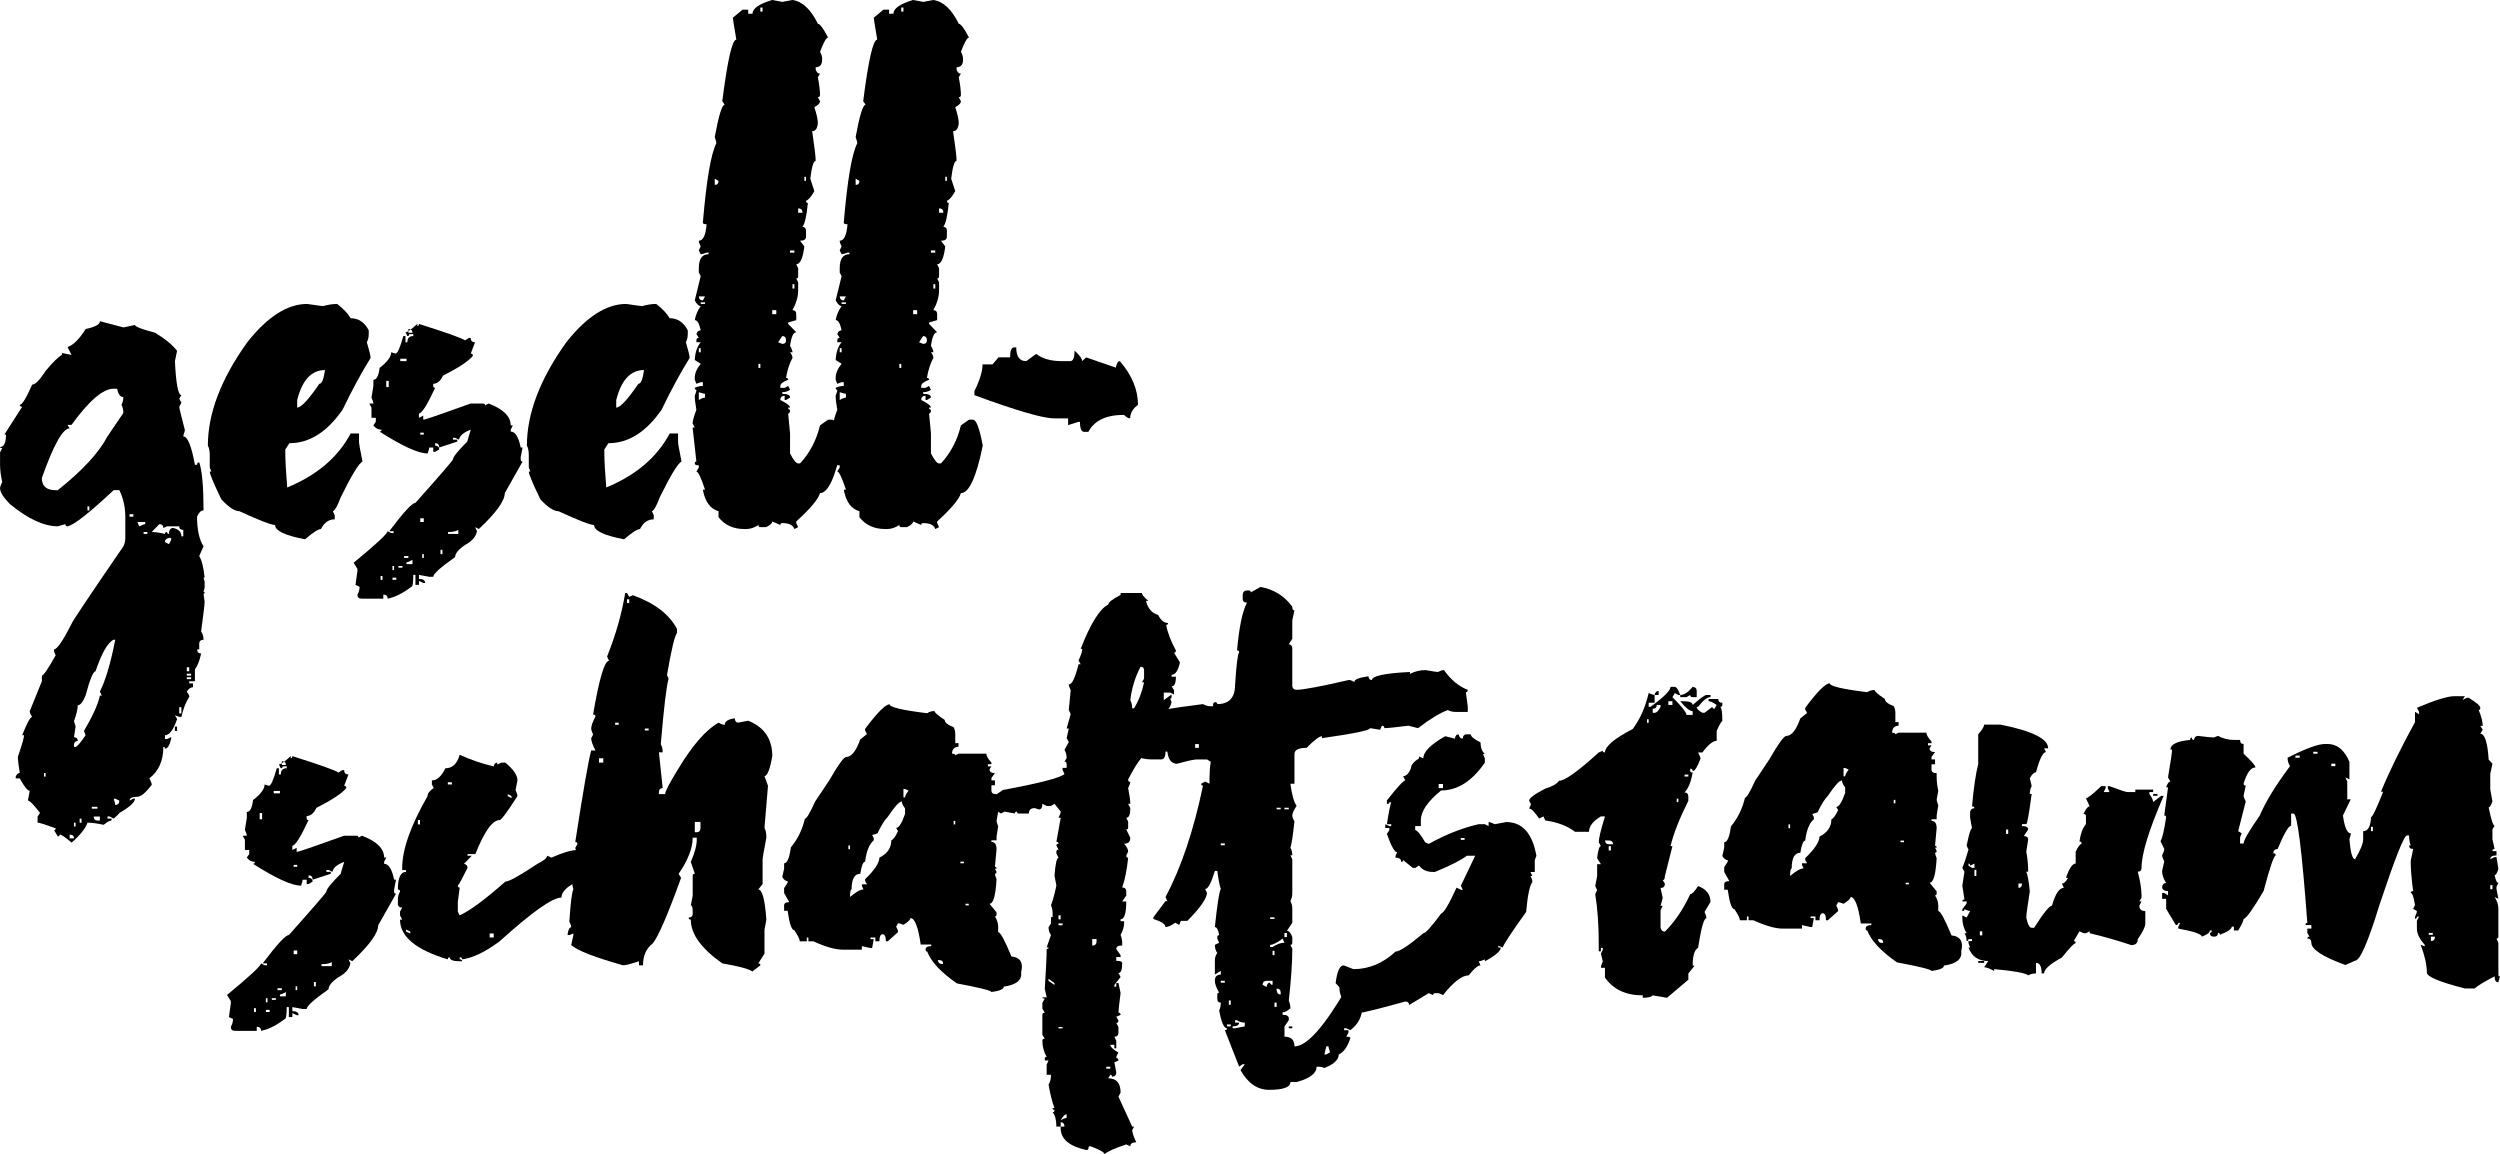
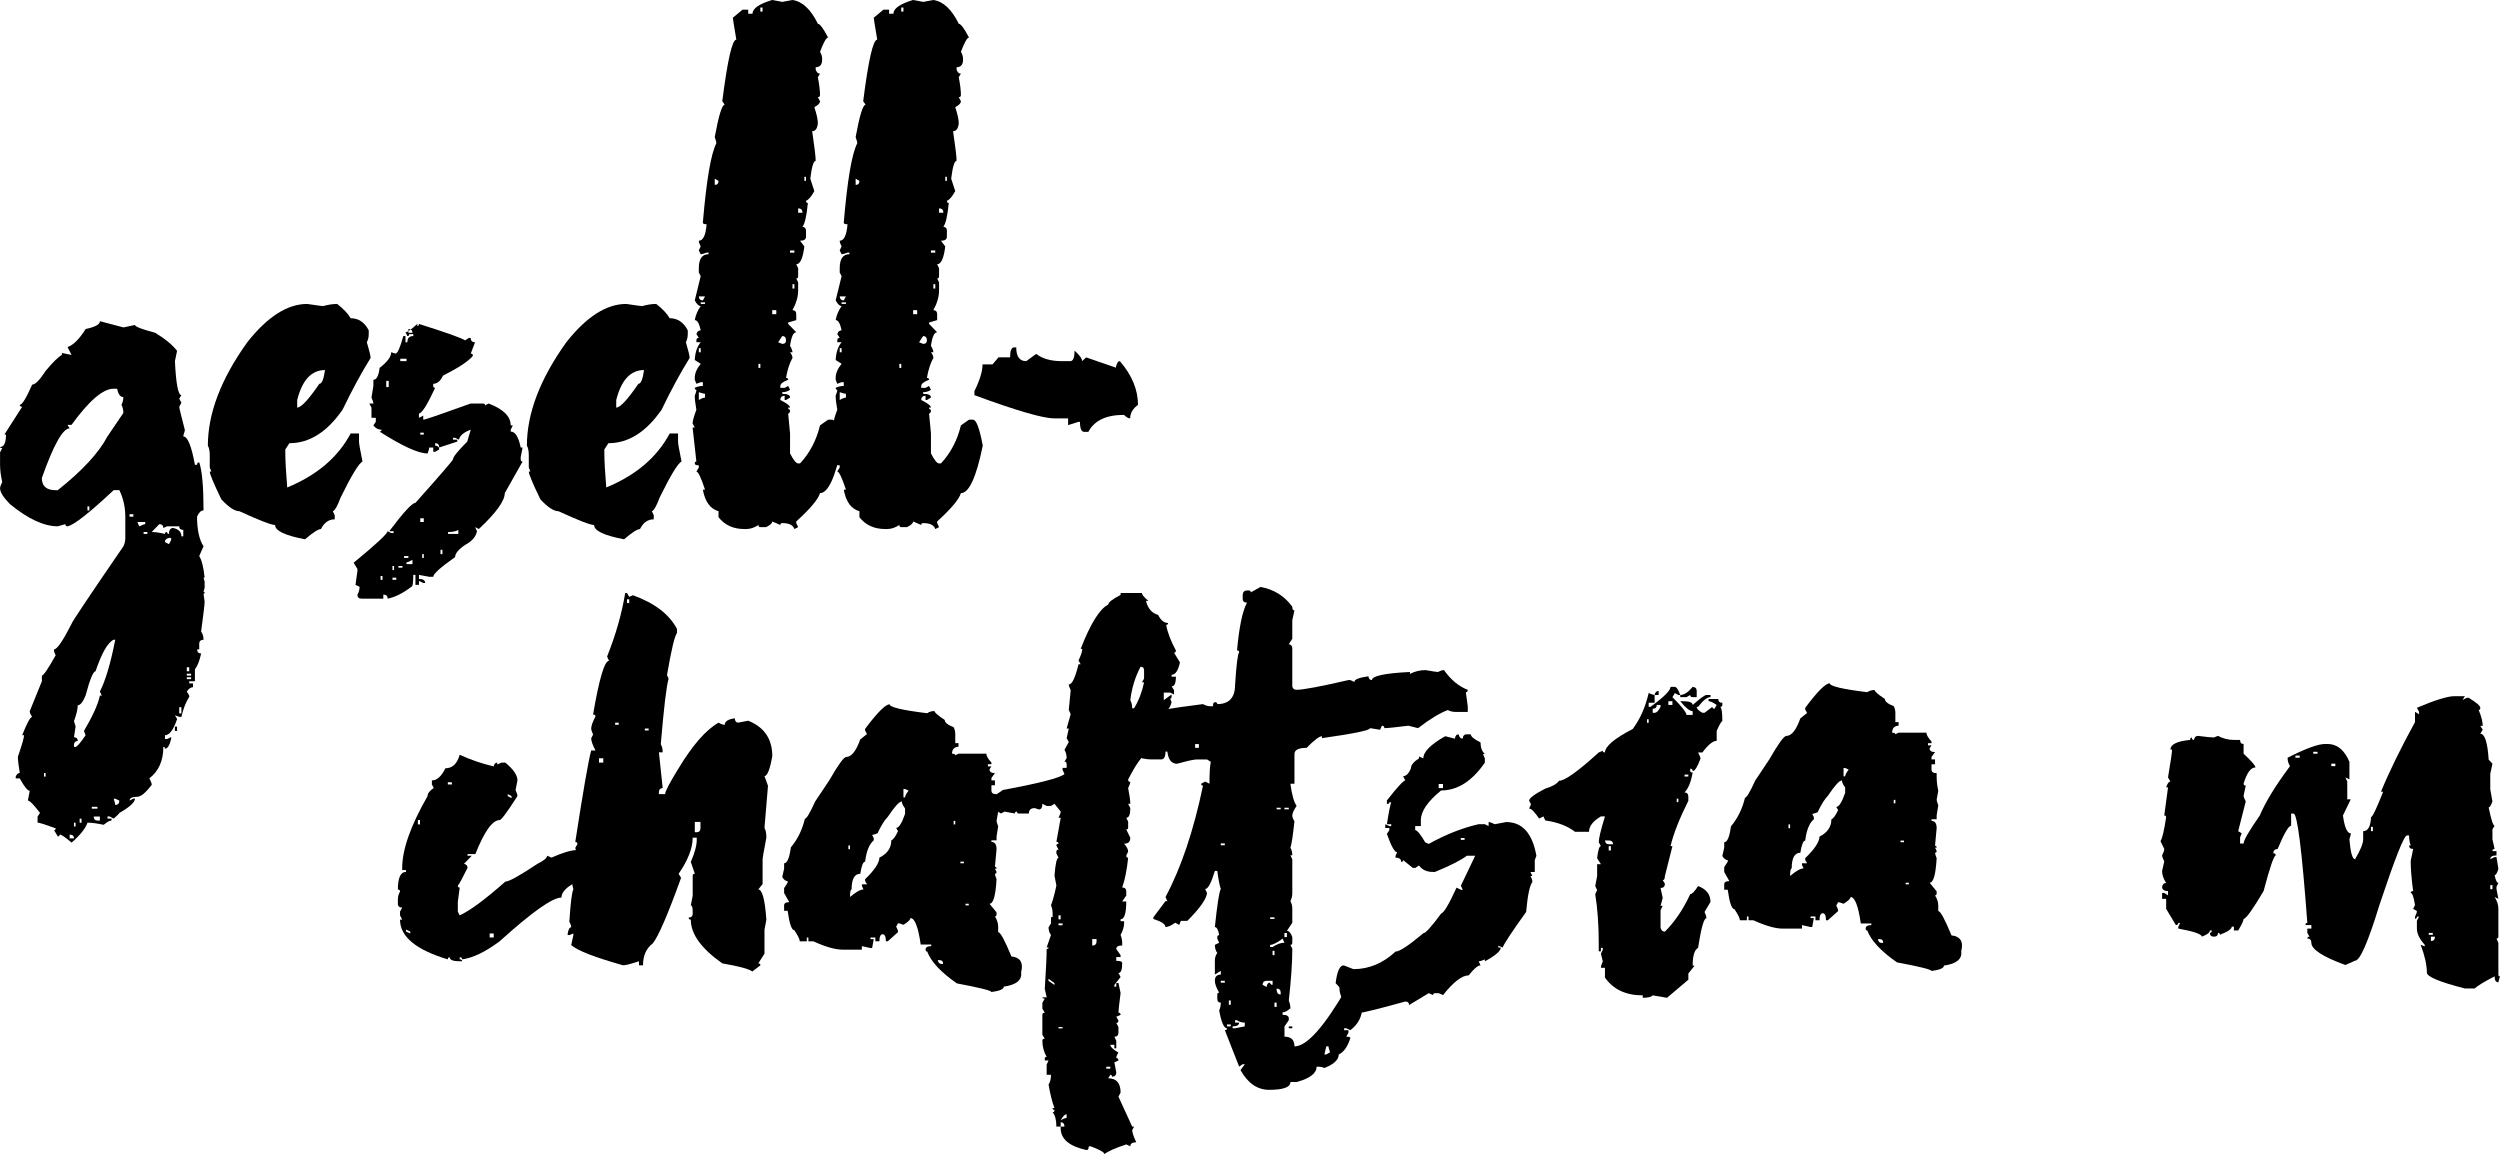
<svg xmlns="http://www.w3.org/2000/svg" id="Ebene_1" viewBox="0 0 1808.96 835.16">
  <defs>
    <style>.cls-1{fill:#000;stroke-width:0px;}</style>
  </defs>
  <path class="cls-1" d="M1211.89,497.02c1.17,0,2.47,1.95,3.91,5.86h-1.37l-2.54-1.37-1.76,2.93c6.77,6.77,10.16,11.07,10.16,12.89h4.49v-2.73c-2.08,0-5.08-2.41-8.98-7.23h1.76c4.82,0,7.23.91,7.23,2.73,5.47-4.82,8.79-7.23,9.96-7.23h2.93v1.56c-2.34,0-5.34,2.34-8.98,7.03h-.98c0,1.43,1.37,2.87,4.1,4.3h1.56l5.66-4.3c0,.91.52,1.37,1.56,1.37l1.56-2.73c-2.61-1.82-4.56-2.73-5.86-2.73v-1.56h7.03c0,1.82.98,2.73,2.93,2.73v1.56c0,.91-.52,1.37-1.56,1.37,1.04.65,1.56,4.1,1.56,10.35-.65,0-2.02,2.34-4.1,7.03v7.23c-2.73,0-6.19,2.8-10.35,8.4h-3.12c1.17,2.08,1.76,3.58,1.76,4.49-2.22,5.99-4.1,8.98-5.66,8.98,0-1.17-.59-1.76-1.76-1.76v1.76c0,.65.59.98,1.76.98-1.17,6.77-3.12,11.59-5.86,14.45,1.82.13,2.73,1.17,2.73,3.12v2.93c-6.51,13.02-10.81,23.96-12.89,32.81h1.37l-5.47,21.68c0,1.95-.52,2.93-1.56,2.93l1.56,2.54c0,2.08-1.04,3.12-3.12,3.12l1.56,7.23-1.56,5.66h1.56l-1.56,3.12v12.89c.52,1.82,1.56,2.73,3.12,2.73,7.16-7.16,13.28-16.21,18.36-27.15,1.3,0,3.19-1.95,5.66-5.86,5.99,2.21,8.98,6.05,8.98,11.52l-4.3,7.23c.91,1.95,1.37,3.45,1.37,4.49-1.83,0-3.84,7.16-6.05,21.48-2.61,1.43-3.91,5.73-3.91,12.89h1.37l-4.49,5.66v4.49l-15.43,13.09-10.35-1.76c-1.04,1.17-3.45,1.76-7.23,1.76v-1.76c-12.24,0-21.36-4.3-27.34-12.89v-7.03h-2.93c0-1.04.45-2.61,1.37-4.69l-1.37-5.47,1.37-2.93v-1.37h-1.37v2.54h-1.56v-5.66c0-13.28-.85-25.2-2.54-35.74l1.37-2.93-1.37-2.93,1.37-7.23v-8.59h2.73l-2.73-4.3c.65-5.86,1.56-8.79,2.73-8.79l-1.56-2.73c0-2.73,1.5-8.98,4.49-18.75h-2.93c-5.73,3.39-8.59,7.1-8.59,11.13h-10.16c-5.34-4.17-12.5-6.9-21.48-8.2l-1.37-2.93-3.12,1.56c-3.26-4.82-5.66-7.23-7.23-7.23l1.37-3.12-1.37-2.54c0-1.82,3.91-4.75,11.72-8.79,4.95-1.43,8.27-3.32,9.96-5.66,4.17,0,13.74-6.84,28.71-20.51l2.93-1.17c0,.78.52,1.17,1.56,1.17.13-4.43,6.84-10.09,20.12-16.99,5.34-7.16,9.18-15.82,11.52-25.98,2.08.91,3.52,1.37,4.3,1.37v5.66h-4.3v2.93h1.37c9.63-7.03,14.45-11.85,14.45-14.45h3.12ZM1161.3,608.15c.26,1.82,1.17,2.73,2.73,2.73h3.12c0-1.82-1.04-2.73-3.12-2.73h-2.73ZM1164.04,612.26v3.12h1.56v-3.12h-1.56ZM1191.77,520.46v2.54h1.17v-2.54h-1.17ZM1198.8,510.11c0,1.82-.98,2.73-2.93,2.73v2.93h1.37c1.43,0,2.86-1.43,4.3-4.3v-1.37h-2.73ZM1200.17,502.88h-2.93c.39-1.95,1.37-2.93,2.93-2.93v2.93ZM1207.2,507.37v2.73h2.93v-2.73h-2.93ZM1213.25,577.88v2.54h1.17v-2.54h-1.17ZM1227.71,499.95v4.49h-2.93c-1.17,0-1.76-.52-1.76-1.56l-2.73,1.56h-4.49v-1.56c2.73,0,5.73-1.95,8.98-5.86,1.95.13,2.93,1.11,2.93,2.93ZM1218.92,560.5v1.37h2.73v-1.37h-2.73Z" />
  <path class="cls-1" d="M1058.39,534.47c.13-2.08,1.1-3.12,2.93-3.12h2.93c0,1.56,2.34,3.52,7.03,5.86,0,3.65,1.04,6.45,3.12,8.4h-1.37l1.37,3.12v3.12c-9.25,13.41-19.79,20.12-31.64,20.12-9.77,7.94-14.65,15.11-14.65,21.48v4.3h-4.1v2.93c1.43,0,3.84,2.93,7.23,8.79l2.54,1.17c12.5-6.9,24.54-11.65,36.13-14.26h4.49l2.73,1.37v-2.93c.91,0,2.41.52,4.49,1.56l8.2-1.56c11.72,0,19.01,8.14,21.88,24.41l-1.17,3.12v8.59h-3.12l1.37,2.93h-1.37c.91,1.56,1.37,3,1.37,4.3-1.95,2.61-3.45,9.83-4.49,21.68-10.55,14.72-16.21,23.31-16.99,25.78l-3.12-1.37v1.37h1.76c0,2.47-3.84,5.79-11.52,9.96v-1.37c-2.08.91-3.58,1.37-4.49,1.37l1.37,2.93c-1.95,0-4.82,2.41-8.59,7.23-4.82,0-11,4.75-18.55,14.26l-3.12-1.37h-2.73c-.91,0-1.37.46-1.37,1.37l-3.12-1.37-14.26,8.59c0-1.69-.91-2.54-2.73-2.54-19.79,5.47-30.92,8.2-33.4,8.2-9.5-4.3-14.26-10.48-14.26-18.55l-2.73-2.93c1.04-8.59,3-12.89,5.86-12.89l7.03,2.73c11.2,0,21.36-4.23,30.47-12.7,2.86,0,9.57-4.42,20.12-13.28,1.56,0,5.86-4.75,12.89-14.26,1.95-.52,5.66-6.77,11.13-18.75l3.12,1.56h1.37l-1.37-2.93,10.35-21.68h-6.05c-4.3,3.26-11.98,7.16-23.05,11.72h-1.37c-4.56,0-7.94-1.56-10.16-4.69l-2.73,1.76h-1.76l-7.03-5.66c0,.91-.46,1.37-1.37,1.37,0-2.08-1.37-3.12-4.1-3.12v-1.37l1.17-2.54c-1.83,0-4.3-4.42-7.42-13.28l1.76-2.73v-1.56h-2.93v-2.73l2.93,1.37h1.37v-1.37h-3.12c1.3-8.59,2.34-13.87,3.12-15.82h-1.37c0,.78-.59,1.17-1.76,1.17v-2.54c7.55-9.63,11.98-14.45,13.28-14.45l-1.56-3.12c2.21,0,4.1-1.88,5.66-5.66,0-2.34,1.95-4.75,5.86-7.23v-1.37l3.12,1.37c0-4.69,5.27-10.03,15.82-16.02l7.03,1.76c.26-2.08,1.17-3.12,2.73-3.12.39,2.08,1.37,3.12,2.93,3.12ZM1041,567.29v2.93h3.12v-2.93h-3.12ZM1057.02,606.35v1.37h2.73v-1.37h-2.73Z" />
  <path class="cls-1" d="M89.26,236.91l8.4-1.76c0,1.17,4.88,3.06,14.65,5.66,7.29,4.43,12.56,8.79,15.82,13.09l-1.56,7.42c.78,16.41,2.34,24.61,4.69,24.61l-1.56,2.54,1.56,2.93-1.56,2.93c0,.78,1.37,6.45,4.1,16.99-.78,2.34-1.17,3.84-1.17,4.49,3.12,0,5.92,6.84,8.4,20.51h1.56c0-1.17.52-1.76,1.56-1.76,2.08,5.99,3.12,17.58,3.12,34.77-1.83,0-3.39,1.5-4.69,4.49,0,9.5,1.56,16.67,4.69,21.48l-3.12,7.03c1.82,2.86,3.12,8.07,3.91,15.62h-.78l.78,2.93v4.49l-.78,2.93h.78c0,.91-.26,1.37-.78,1.37l.78,5.66c0,1.95-.85,9.18-2.54,21.68,1.17,1.56,1.76,3.52,1.76,5.86-2.08.13-3.12,1.1-3.12,2.93v4.1h-1.56c.13,1.95,1.1,2.93,2.93,2.93-1.04,5.08-2.54,8.92-4.49,11.52v8.59h-4.1v1.56h2.73v2.73c-1.56,0-3.06,1.04-4.49,3.12l1.76,2.93v.98c-2.47,3.78-4.36,8.59-5.66,14.45h-1.56l-3.12-1.17,1.56,2.73c-2.61,7.81-5.54,11.72-8.79,11.72v2.73h1.56l2.93-1.37v1.37c-1.17,4.69-2.67,7.03-4.49,7.03,0-.91-.39-1.37-1.17-1.37,0,10.03-3.39,17.64-10.16,22.85,1.17,2.08,1.76,3.64,1.76,4.69-4.43,5.73-7.88,8.59-10.35,8.59-3.78,0-5.66.91-5.66,2.73l2.73-1.37h1.17c-.13,2.73-3.91,6.18-11.33,10.35,0,.39-1.37,1.76-4.1,4.1l-2.93-1.56h-1.56v1.56h2.93v1.37c-1.3,0-3.19,1.04-5.66,3.12-4.95-1.04-8.86-1.56-11.72-1.56-1.43,4.17-5.27,8.98-11.52,14.45-4.56-3.91-7.42-5.86-8.59-5.86,0,.91-.46,1.37-1.37,1.37l-2.73-4.49c.78,0,1.17-.46,1.17-1.37-7.42-2.73-11.79-4.1-13.09-4.1v-4.49l1.76-2.54c-4.56-5.99-7.49-8.98-8.79-8.98l1.37-7.03c-1.56,0-3.97-3-7.23-8.98h-2.93v-1.37c.78-1.69,1.76-2.54,2.93-2.54-.91-5.47-1.37-9.38-1.37-11.72,2.99-8.72,4.49-13.93,4.49-15.62h-1.37c3.52-8.86,5.92-13.28,7.23-13.28-1.17-1.56-1.76-2.93-1.76-4.1l8.79-21.68v-4.1c1.17,0,4.49-4.88,9.96-14.65l-1.17-2.73v-1.56c2.21,0,6.45-6.19,12.7-18.55,0-.91,12.5-19.6,37.5-56.05.91-1.83,1.37-3.84,1.37-6.05v-15.43c0-6.77-1.43-13.15-4.3-19.14h-4.1c-17.84,16.67-28.97,25.39-33.4,26.17-1.04,0-1.56-.52-1.56-1.56l-5.47,1.56c-10.03,0-21.55-5.34-34.57-16.02-4.82-4.82-7.23-8.66-7.23-11.52,0-.91.52-2.41,1.56-4.49-1.04-4.82-1.56-8.98-1.56-12.5v-8.98l1.56-3.12c-1.04,0-1.56-.26-1.56-.78,2.86,0,4.3-2.99,4.3-8.98h-1.17l12.89-20.12c-1.17,0-1.76-.46-1.76-1.37,1.69,0,4.69-4.88,8.98-14.65,2.21,0,5.47-3.32,9.77-9.96,5.08-6.12,8.98-9.96,11.72-11.52v-1.37l7.03,1.37-2.93-5.66c4.3-1.56,8.66-5.92,13.09-13.09,6.9-1.43,10.35-3.32,10.35-5.66l16.99,4.49ZM48.83,307.42l1.56,2.54c-4.95,0-11.65,11.98-20.12,35.94,0,5.86,3.32,8.79,9.96,8.79h1.56c17.71-14.06,29.69-27.02,35.94-38.87l11.52-16.99c0-2.34-.46-4.3-1.37-5.86.91-1.82,1.37-3.71,1.37-5.66-2.22,0-3.71-2.02-4.49-6.05h-2.54c-7.68,0-17.84,8.72-30.47,26.17h-2.93ZM31.84,559.38v2.54h1.17v-2.54h-1.17ZM50.39,606.64h3.12c0-1.83-1.04-2.73-3.12-2.73v2.73ZM54.69,525.78l-1.17,7.62c1.82.13,2.73,1.04,2.73,2.73-1.83.13-2.73,1.17-2.73,3.12v1.17h1.17c1.04,0,3.45-2.8,7.23-8.4l-1.17-3.12c6.38-10.81,10.22-19.34,11.52-25.59h1.37l-1.37-2.93c4.03-7.81,7.75-20.31,11.13-37.5h-1.17c-4.3,2.08-8.66,9.7-13.09,22.85-1.69,0-4.1,5.86-7.23,17.58-1.95,4.69-3.84,7.03-5.66,7.03,0,2.73-.91,6.57-2.73,11.52.78,2.34,1.17,3.64,1.17,3.91ZM53.52,595.31v2.73h1.17v-2.73h-1.17ZM57.62,592.38v2.93h1.37v-2.93h-1.37ZM63.28,366.41v2.93h1.37v-2.93h-1.37ZM66.41,583.79v1.37h4.1v-1.37h-4.1ZM67.77,590.82c.13,1.95,1.04,2.93,2.73,2.93h1.76v-2.93h-4.49ZM82.23,577.93c.78,2.34,1.17,3.84,1.17,4.49,1.95,0,2.93-1.04,2.93-3.12l-2.93-1.37h-1.17ZM93.75,372.07v1.76h2.73v-1.76h-2.73ZM99.41,377.73l1.37,3.12c2.21-1.04,3.64-1.56,4.3-1.56v-1.56h-5.66ZM103.91,384.96v1.37h2.73v-1.37h-2.73ZM109.77,384.96c2.6,0,5.79.46,9.57,1.37,0-.91.52-1.37,1.56-1.37,0,.91.46,1.37,1.37,1.37,0-2.87,1.04-4.3,3.12-4.3,3.91.91,5.86,2.93,5.86,6.05h1.37v-4.69c-1.95,0-2.93-.85-2.93-2.54h-8.79l-2.73,1.17c0-1.83-.98-2.73-2.93-2.73l-5.47,5.66ZM122.27,393.75l1.56-2.93v-1.56h-1.56c-1.95.39-2.93,1.37-2.93,2.93l2.93,1.56ZM126.56,525.78h1.56v3.12h-1.56v-3.12ZM129.69,511.72v4.49h1.56v-4.49h-1.56ZM135.16,482.81v2.93h1.76v-2.93h-1.76ZM135.16,487.5v1.37h3.12v-1.37h-3.12ZM135.16,490.04v1.37h3.12v-1.37h-3.12Z" />
  <path class="cls-1" d="M233.79,221.48c3.78-1.04,7.16-1.56,10.16-1.56,4.69,3.65,7.94,7.1,9.77,10.35,5.73,0,10.09,2.93,13.09,8.79v2.73c0,2.08-.46,4.04-1.37,5.86,1.82,6.12,2.73,9.9,2.73,11.33-6.64,10.68-13.41,23.18-20.31,37.5-11.2,16.15-24.02,24.22-38.48,24.22l-2.93,4.49v2.93c0,5.08.46,13.28,1.37,24.61,21.48-8.85,36.78-21.88,45.9-39.06h6.05v5.86c0,1.43.85,6.25,2.54,14.45-2.61,1.17-7.88,9.83-15.82,25.98-2.34,6.25-4.23,9.57-5.66,9.96l1.37,2.93v2.93c-4.3,0-7.62,2.34-9.96,7.03-1.95,0-5.79,2.47-11.52,7.42-14.45-2.73-21.68-6.19-21.68-10.35-2.73,0-11.33-3.32-25.78-9.96-3.39,0-7.75-2.87-13.09-8.59-5.6-11.59-8.4-18.29-8.4-20.12h1.17l-1.17-2.93v-8.79c0-3.12-.45-5.47-1.37-7.03,0-23.31,9.5-48.24,28.52-74.8,14.58-18.49,29.03-27.73,43.36-27.73,7.03,1.04,10.87,1.56,11.52,1.56ZM215.04,294.92c2.86,0,8.2-5.73,16.02-17.19,1.82,0,3.19-3.32,4.1-9.96-9.77,0-16.47,7.23-20.12,21.68v5.47Z" />
  <path class="cls-1" d="M301.95,235.94c.78,0,1.17-.52,1.17-1.56,20.18,6.38,31.31,10.35,33.4,11.91l2.73-1.76h1.37c0,2.08,1.04,3.12,3.12,3.12l-3.12,8.2c1.04,0,1.56.52,1.56,1.56-2.73,3.65-9.96,8.47-21.68,14.45-1.83,3.91-4.17,5.86-7.03,5.86v1.56c0,.91.46,1.37,1.37,1.37-5.73,12.37-9.64,18.55-11.72,18.55v3.12l3.12-1.56v2.93c1.3,0,12.76-3.91,34.38-11.72h8.98c.91,0,1.37.46,1.37,1.37l2.54-1.37c10.67,4.04,16.02,9.31,16.02,15.82h1.56l-1.56,3.12v1.37c3.25,0,5.66,3.84,7.23,11.52h1.37l-1.37,7.03v1.56c0,1.04.46,1.56,1.37,1.56l-12.89,22.85c0,5.6-6.25,14.26-18.75,25.98l-2.73-1.37,1.37,2.93c-.78,4.03-3.65,7.35-8.59,9.96-4.82,3.25-7.23,6.18-7.23,8.79-10.55,7.42-15.82,12.17-15.82,14.26h-2.93l-7.42-1.37v2.93c2.99,0,4.49.98,4.49,2.93h-1.37l-3.12-1.56v2.93h-2.54v-7.23h-1.56c0,5.73-.46,8.59-1.37,8.59-6.12,4.69-11.85,7.55-17.19,8.59,0-1.95-1.04-2.93-3.12-2.93v2.93h-15.82c-1.95,0-2.93-.98-2.93-2.93,1.04-1.69,1.56-3.58,1.56-5.66l-2.93-1.37,1.37-9.96v-1.56l-2.73-4.49c16.14-13.28,24.35-20.9,24.61-22.85l2.54,1.37h1.76v-1.37h-3.12c10.28-13.67,16.6-20.51,18.95-20.51,18.1-20.31,27.15-30.79,27.15-31.45,0-1.69,3.45-5.99,10.35-12.89,0-.26.85-3.12,2.54-8.59-5.08,1.83-7.94,4.23-8.59,7.23l-2.73-1.37h-1.56v1.37h3.12v1.37l-13.09,4.3c0-2.08-.98-3.12-2.93-3.12v1.76c1.95.13,2.93,1.04,2.93,2.73l-2.93,1.76h-1.37v-3.12h-2.93c0,.78-.39,2.22-1.17,4.3-6.64,0-18.23-5.27-34.77-15.82.91,0,1.37-.46,1.37-1.37-2.34,0-4.3-1.04-5.86-3.12l1.76-2.54v-2.93h-3.12v-7.42l-1.56-2.93h2.93c0-.91-.45-2.34-1.37-4.3l1.37-8.4v-4.49c2.34,0,3.84-2.86,4.49-8.59,5.6-4.3,8.4-8.07,8.4-11.33l3.12.98c1.43,0,3.32-4.23,5.66-12.7h1.56v4.49h1.37c0-2.99,1.43-4.49,4.3-4.49v-1.37h-2.93c0,.91-.46,1.37-1.37,1.37l-1.37-2.73c1.3,0,4.17-2.02,8.59-6.05v1.56ZM275.39,416.8v2.73h1.37v-2.73h-1.37ZM279.49,275.59v4.49h1.76v-4.49h-1.76ZM283.98,409.57v2.93h1.17v-2.93h-1.17ZM283.98,417.97v1.56h2.73v-1.56h-2.73ZM288.28,409.57v1.17h2.93v-1.17h-2.93ZM289.65,259.57v1.76h4.49v-1.76h-4.49ZM292.38,402.34v1.37h3.12v-1.37h-3.12ZM294.14,408.2h4.3v-3.12c-1.95,1.17-3.39,1.76-4.3,1.76v1.37ZM295.51,240.82h2.93c0-1.82-.98-2.73-2.93-2.73v2.73ZM304.1,313.09v1.37h2.54v-1.37h-2.54ZM304.1,375v2.73h2.54v-2.73h-2.54ZM305.47,400.98v2.73h1.17v-2.73h-1.17ZM318.75,397.85v3.12h1.37v-3.12h-1.37ZM324.22,386.33h7.42v-2.93c-1.56,1.04-4.04,1.56-7.42,1.56v1.37Z" />
  <path class="cls-1" d="M464.64,221.48c3.78-1.04,7.16-1.56,10.16-1.56,4.69,3.65,7.94,7.1,9.77,10.35,5.73,0,10.09,2.93,13.09,8.79v2.73c0,2.08-.46,4.04-1.37,5.86,1.82,6.12,2.73,9.9,2.73,11.33-6.64,10.68-13.41,23.18-20.31,37.5-11.2,16.15-24.02,24.22-38.48,24.22l-2.93,4.49v2.93c0,5.08.46,13.28,1.37,24.61,21.48-8.85,36.78-21.88,45.9-39.06h6.05v5.86c0,1.43.85,6.25,2.54,14.45-2.61,1.17-7.88,9.83-15.82,25.98-2.34,6.25-4.23,9.57-5.66,9.96l1.37,2.93v2.93c-4.3,0-7.62,2.34-9.96,7.03-1.95,0-5.79,2.47-11.52,7.42-14.45-2.73-21.68-6.19-21.68-10.35-2.73,0-11.33-3.32-25.78-9.96-3.39,0-7.75-2.87-13.09-8.59-5.6-11.59-8.4-18.29-8.4-20.12h1.17l-1.17-2.93v-8.79c0-3.12-.45-5.47-1.37-7.03,0-23.31,9.5-48.24,28.52-74.8,14.58-18.49,29.03-27.73,43.36-27.73,7.03,1.04,10.87,1.56,11.52,1.56ZM445.89,294.92c2.86,0,8.2-5.73,16.02-17.19,1.82,0,3.19-3.32,4.1-9.96-9.77,0-16.47,7.23-20.12,21.68v5.47Z" />
  <path class="cls-1" d="M566.01,1.37l7.42-1.37c7.16,1.04,13.28,6.77,18.36,17.19,1.43,0,3.91,3.32,7.42,9.96-1.3,0-3.26,3.45-5.86,10.35,1.04,1.56,1.56,3.39,1.56,5.47,0,3.78-1.56,5.66-4.69,5.66v1.76c.65,1.95,1.69,2.93,3.12,2.93l-1.56,2.54c1.04,5.34,1.56,9.64,1.56,12.89,0,1.04-.52,1.56-1.56,1.56l1.56,2.93c0,1.43-1.37,2.87-4.1,4.3,1.69,5.08,2.54,8.98,2.54,11.72-.39,3.78-1.76,5.66-4.1,5.66,1.69,11.46,2.54,18.62,2.54,21.48-1.56,0-2.87,4.3-3.91,12.89l2.93,8.98c-2.22,4.04-4.23,6.38-6.05,7.03,0,1.04.46,1.56,1.37,1.56-.91,9.38-2.22,15.11-3.91,17.19,1.69.26,2.54,1.17,2.54,2.73v4.49c0,1.95-1.43,2.93-4.3,2.93l3.12,4.1c-1.04,8.59-3,12.89-5.86,12.89l1.37,2.93v5.66c0,1.17-.46,1.76-1.37,1.76l1.37,2.73v5.86c0,4.56-1.37,9.31-4.1,14.26,1.82.13,2.73,1.11,2.73,2.93v4.3l-5.86,1.76v.98l5.86,6.05c-2.08,0-3.58,3.26-4.49,9.77,1.17,2.08,1.76,3.65,1.76,4.69h-1.76c1.17,1.56,1.76,2.93,1.76,4.1-2.08,3.65-3.65,8.47-4.69,14.45,1.04,0,1.56.46,1.56,1.37-3.78,1.43-5.66,2.93-5.66,4.49v1.37h3.12l2.54-1.37,1.37,2.73c-1.56,1.17-3.45,1.76-5.66,1.76v1.17c3.78,0,5.66.91,5.66,2.73l-2.93,1.76h-.98v-3.12c-2.08.13-3.12,1.17-3.12,3.12,4.69,2.34,7.03,4.17,7.03,5.47h-1.37c0,1.04.46,1.56,1.37,1.56,0,1.83-.46,2.73-1.37,2.73l1.37,14.45v14.45c2.47,4.82,4.42,7.23,5.86,7.23h1.37c7.03-7.55,11.85-16.73,14.45-27.54l5.86-4.1h2.93c2.34,0,4.69,6.25,7.03,18.75-4.69,22.92-9.96,34.38-15.82,34.38-1.3,4.42-7.03,11.26-17.19,20.51v1.17l1.37,2.93-2.73,1.37c-.91-2.87-3.84-4.3-8.79-4.3-.91,0-1.37.46-1.37,1.37l-5.86-2.54c0,1.3-1.5,2.67-4.49,4.1h-4.1c-.91,0-1.37-.52-1.37-1.56-3,1.95-5.93,2.93-8.79,2.93h-1.37c-8.08,0-14.33-2.87-18.75-8.59v-4.3c-5.99-1.69-9.77-6.9-11.33-15.62h1.56c-2.87-8.72-4.95-13.09-6.25-13.09l1.76-2.93v-1.56c-1.95,0-2.93-.46-2.93-1.37s.39-1.37,1.17-1.37l-2.73-24.61h1.56l-1.56-2.93c0-1.82.91-5.14,2.73-9.96-.78-4.3-1.17-7.68-1.17-10.16.78-1.82,1.17-3.25,1.17-4.3-.78,0-1.17-.46-1.17-1.37,1.82-.91,3.78-1.37,5.86-1.37v-2.73h-1.56l-3.12,1.17-1.17-2.93v-1.37c0-3.25,1.43-6.64,4.3-10.16l-4.3-2.73c.26-5.47,1.69-9.77,4.3-12.89h-3.12v-1.37c0-1.17.59-1.76,1.76-1.76l-1.76-2.73c.52-1.82,1.56-2.73,3.12-2.73-1.04-4.95-2.47-7.42-4.3-7.42.65-3.64,2.08-7.03,4.3-10.16-1.43,0-2.87-1.37-4.3-4.1l4.3-17.58-1.37-2.54v-3.12c0-6.77,2.34-10.16,7.03-10.16v-1.17h-1.37c-1.95.78-3.39,1.17-4.3,1.17l-1.37-2.73,1.37-2.93c-.91-1.69-1.37-3.06-1.37-4.1,3.12,0,5.01-3.97,5.66-11.91-1.83,0-2.73-.39-2.73-1.17,2.6-30.73,5.86-49.87,9.77-57.42,0-.91-.39-2.41-1.17-4.49,2.86-15.62,5.27-23.44,7.23-23.44l-1.76-2.54c3.78-29.69,7.16-44.53,10.16-44.53-1.69-10.03-2.54-15.3-2.54-15.82l7.03-5.86h4.1v2.93h3.12c0-3.78,4.75-7.1,14.26-9.96l7.23,1.37ZM505.66,214.45c.13,1.95,1.1,2.93,2.93,2.93l1.56-2.93h-4.49ZM505.66,251.95v2.93h1.37v-2.93h-1.37ZM505.66,289.45c1.95-1.17,3.45-1.76,4.49-1.76v-2.73c-.65,0-2.15-.39-4.49-1.17v5.66ZM507.02,218.75v1.17h3.12v-1.17h-3.12ZM517.18,129.3v4.49c1.82,0,2.73-.98,2.73-2.93l-2.73-1.56ZM548.82,263.28v2.93h1.37v-2.93h-1.37ZM550.19,5.47v2.93h1.56v-2.93h-1.56ZM558.78,224.41v2.93h2.93v-2.93h-2.93ZM563.08,247.66l2.93,1.17c1.82,0,2.73-.85,2.73-2.54,0-2.08-.91-3.12-2.73-3.12l-2.93,4.49ZM571.67,181.25v1.56h3.12v-1.56h-3.12ZM573.43,205.66v3.12h1.37v-3.12h-1.37ZM577.53,153.91h3.12c0-2.08-1.04-3.12-3.12-3.12v3.12ZM582.02,127.93v2.93h1.17v-2.93h-1.17Z" />
  <path class="cls-1" d="M667.96,1.37l7.42-1.37c7.16,1.04,13.28,6.77,18.36,17.19,1.43,0,3.91,3.32,7.42,9.96-1.3,0-3.26,3.45-5.86,10.35,1.04,1.56,1.56,3.39,1.56,5.47,0,3.78-1.56,5.66-4.69,5.66v1.76c.65,1.95,1.69,2.93,3.12,2.93l-1.56,2.54c1.04,5.34,1.56,9.64,1.56,12.89,0,1.04-.52,1.56-1.56,1.56l1.56,2.93c0,1.43-1.37,2.87-4.1,4.3,1.69,5.08,2.54,8.98,2.54,11.72-.39,3.78-1.76,5.66-4.1,5.66,1.69,11.46,2.54,18.62,2.54,21.48-1.56,0-2.87,4.3-3.91,12.89l2.93,8.98c-2.22,4.04-4.23,6.38-6.05,7.03,0,1.04.46,1.56,1.37,1.56-.91,9.38-2.22,15.11-3.91,17.19,1.69.26,2.54,1.17,2.54,2.73v4.49c0,1.95-1.43,2.93-4.3,2.93l3.12,4.1c-1.04,8.59-3,12.89-5.86,12.89l1.37,2.93v5.66c0,1.17-.46,1.76-1.37,1.76l1.37,2.73v5.86c0,4.56-1.37,9.31-4.1,14.26,1.82.13,2.73,1.11,2.73,2.93v4.3l-5.86,1.76v.98l5.86,6.05c-2.08,0-3.58,3.26-4.49,9.77,1.17,2.08,1.76,3.65,1.76,4.69h-1.76c1.17,1.56,1.76,2.93,1.76,4.1-2.08,3.65-3.65,8.47-4.69,14.45,1.04,0,1.56.46,1.56,1.37-3.78,1.43-5.66,2.93-5.66,4.49v1.37h3.12l2.54-1.37,1.37,2.73c-1.56,1.17-3.45,1.76-5.66,1.76v1.17c3.78,0,5.66.91,5.66,2.73l-2.93,1.76h-.98v-3.12c-2.08.13-3.12,1.17-3.12,3.12,4.69,2.34,7.03,4.17,7.03,5.47h-1.37c0,1.04.46,1.56,1.37,1.56,0,1.83-.46,2.73-1.37,2.73l1.37,14.45v14.45c2.47,4.82,4.42,7.23,5.86,7.23h1.37c7.03-7.55,11.85-16.73,14.45-27.54l5.86-4.1h2.93c2.34,0,4.69,6.25,7.03,18.75-4.69,22.92-9.96,34.38-15.82,34.38-1.3,4.42-7.03,11.26-17.19,20.51v1.17l1.37,2.93-2.73,1.37c-.91-2.87-3.84-4.3-8.79-4.3-.91,0-1.37.46-1.37,1.37l-5.86-2.54c0,1.3-1.5,2.67-4.49,4.1h-4.1c-.91,0-1.37-.52-1.37-1.56-3,1.95-5.93,2.93-8.79,2.93h-1.37c-8.08,0-14.33-2.87-18.75-8.59v-4.3c-5.99-1.69-9.77-6.9-11.33-15.62h1.56c-2.87-8.72-4.95-13.09-6.25-13.09l1.76-2.93v-1.56c-1.95,0-2.93-.46-2.93-1.37s.39-1.37,1.17-1.37l-2.73-24.61h1.56l-1.56-2.93c0-1.82.91-5.14,2.73-9.96-.78-4.3-1.17-7.68-1.17-10.16.78-1.82,1.17-3.25,1.17-4.3-.78,0-1.17-.46-1.17-1.37,1.82-.91,3.78-1.37,5.86-1.37v-2.73h-1.56l-3.12,1.17-1.17-2.93v-1.37c0-3.25,1.43-6.64,4.3-10.16l-4.3-2.73c.26-5.47,1.69-9.77,4.3-12.89h-3.12v-1.37c0-1.17.59-1.76,1.76-1.76l-1.76-2.73c.52-1.82,1.56-2.73,3.12-2.73-1.04-4.95-2.47-7.42-4.3-7.42.65-3.64,2.08-7.03,4.3-10.16-1.43,0-2.87-1.37-4.3-4.1l4.3-17.58-1.37-2.54v-3.12c0-6.77,2.34-10.16,7.03-10.16v-1.17h-1.37c-1.95.78-3.39,1.17-4.3,1.17l-1.37-2.73,1.37-2.93c-.91-1.69-1.37-3.06-1.37-4.1,3.12,0,5.01-3.97,5.66-11.91-1.83,0-2.73-.39-2.73-1.17,2.6-30.73,5.86-49.87,9.77-57.42,0-.91-.39-2.41-1.17-4.49,2.86-15.62,5.27-23.44,7.23-23.44l-1.76-2.54c3.78-29.69,7.16-44.53,10.16-44.53-1.69-10.03-2.54-15.3-2.54-15.82l7.03-5.86h4.1v2.93h3.12c0-3.78,4.75-7.1,14.26-9.96l7.23,1.37ZM607.61,214.45c.13,1.95,1.1,2.93,2.93,2.93l1.56-2.93h-4.49ZM607.61,251.95v2.93h1.37v-2.93h-1.37ZM607.61,289.45c1.95-1.17,3.45-1.76,4.49-1.76v-2.73c-.65,0-2.15-.39-4.49-1.17v5.66ZM608.98,218.75v1.17h3.12v-1.17h-3.12ZM619.13,129.3v4.49c1.82,0,2.73-.98,2.73-2.93l-2.73-1.56ZM650.77,263.28v2.93h1.37v-2.93h-1.37ZM652.14,5.47v2.93h1.56v-2.93h-1.56ZM660.73,224.41v2.93h2.93v-2.93h-2.93ZM665.03,247.66l2.93,1.17c1.82,0,2.73-.85,2.73-2.54,0-2.08-.91-3.12-2.73-3.12l-2.93,4.49ZM673.62,181.25v1.56h3.12v-1.56h-3.12ZM675.38,205.66v3.12h1.37v-3.12h-1.37ZM679.48,153.91h3.12c0-2.08-1.04-3.12-3.12-3.12v3.12ZM683.98,127.93v2.93h1.17v-2.93h-1.17Z" />
  <path class="cls-1" d="M735.34,251.37c0,6.64,2.41,9.96,7.23,9.96l7.23-5.27c4.42,3.52,10.67,5.27,18.75,5.27h5.86c2.08,0,3.12-2.54,3.12-7.62,3.64,3.26,5.47,5.79,5.47,7.62l2.93-2.73,21.48,7.42c.52-3.12,1.5-4.69,2.93-4.69,8.72,10.16,13.09,20.7,13.09,31.64-3.78,2.73-5.66,5.99-5.66,9.77-1.3,0-2.8-.85-4.49-2.54-12.89,0-21.48,4.1-25.78,12.3h-2.93c-2.08,0-3.12-2.41-3.12-7.23h-1.17l-7.42,2.34v-4.88h-9.96c-8.2,0-27.47-5.6-57.81-16.8v-2.93c3.91-7.94,5.86-14.39,5.86-19.34h7.23l4.3-5.08h8.4c0-4.82.98-7.23,2.93-7.23h1.56Z" />
-   <path class="cls-1" d="M210.36,548.67c.78,0,1.17-.52,1.17-1.56,20.18,6.38,31.31,10.35,33.4,11.91l2.73-1.76h1.37c0,2.08,1.04,3.12,3.12,3.12l-3.12,8.2c1.04,0,1.56.52,1.56,1.56-2.73,3.65-9.96,8.47-21.68,14.45-1.83,3.91-4.17,5.86-7.03,5.86v1.56c0,.91.45,1.37,1.37,1.37-5.73,12.37-9.64,18.55-11.72,18.55v3.12l3.12-1.56v2.93c1.3,0,12.76-3.91,34.38-11.72h8.98c.91,0,1.37.46,1.37,1.37l2.54-1.37c10.67,4.04,16.02,9.31,16.02,15.82h1.56l-1.56,3.12v1.37c3.25,0,5.66,3.84,7.23,11.52h1.37l-1.37,7.03v1.56c0,1.04.45,1.56,1.37,1.56l-12.89,22.85c0,5.6-6.25,14.26-18.75,25.98l-2.73-1.37,1.37,2.93c-.78,4.03-3.65,7.35-8.59,9.96-4.82,3.25-7.23,6.18-7.23,8.79-10.55,7.42-15.82,12.17-15.82,14.26h-2.93l-7.42-1.37v2.93c2.99,0,4.49.98,4.49,2.93h-1.37l-3.12-1.56v2.93h-2.54v-7.23h-1.56c0,5.73-.46,8.59-1.37,8.59-6.12,4.69-11.85,7.55-17.19,8.59,0-1.95-1.04-2.93-3.12-2.93v2.93h-15.82c-1.95,0-2.93-.98-2.93-2.93,1.04-1.69,1.56-3.58,1.56-5.66l-2.93-1.37,1.37-9.96v-1.56l-2.73-4.49c16.14-13.28,24.35-20.9,24.61-22.85l2.54,1.37h1.76v-1.37h-3.12c10.28-13.67,16.6-20.51,18.95-20.51,18.1-20.31,27.15-30.79,27.15-31.45,0-1.69,3.45-5.99,10.35-12.89,0-.26.84-3.12,2.54-8.59-5.08,1.83-7.94,4.23-8.59,7.23l-2.73-1.37h-1.56v1.37h3.12v1.37l-13.09,4.3c0-2.08-.98-3.12-2.93-3.12v1.76c1.95.13,2.93,1.04,2.93,2.73l-2.93,1.76h-1.37v-3.12h-2.93c0,.78-.39,2.22-1.17,4.3-6.64,0-18.23-5.27-34.77-15.82.91,0,1.37-.46,1.37-1.37-2.34,0-4.3-1.04-5.86-3.12l1.76-2.54v-2.93h-3.12v-7.42l-1.56-2.93h2.93c0-.91-.46-2.34-1.37-4.3l1.37-8.4v-4.49c2.34,0,3.84-2.86,4.49-8.59,5.6-4.3,8.4-8.07,8.4-11.33l3.12.98c1.43,0,3.32-4.23,5.66-12.7h1.56v4.49h1.37c0-2.99,1.43-4.49,4.3-4.49v-1.37h-2.93c0,.91-.46,1.37-1.37,1.37l-1.37-2.73c1.3,0,4.17-2.02,8.59-6.05v1.56ZM183.8,729.53v2.73h1.37v-2.73h-1.37ZM187.9,588.32v4.49h1.76v-4.49h-1.76ZM192.39,722.3v2.93h1.17v-2.93h-1.17ZM192.39,730.7v1.56h2.73v-1.56h-2.73ZM196.69,722.3v1.17h2.93v-1.17h-2.93ZM198.06,572.3v1.76h4.49v-1.76h-4.49ZM200.79,715.07v1.37h3.12v-1.37h-3.12ZM202.55,720.93h4.3v-3.12c-1.95,1.17-3.39,1.76-4.3,1.76v1.37ZM203.92,553.55h2.93c0-1.82-.98-2.73-2.93-2.73v2.73ZM212.51,625.82v1.37h2.54v-1.37h-2.54ZM212.51,687.73v2.73h2.54v-2.73h-2.54ZM213.88,713.71v2.73h1.17v-2.73h-1.17ZM227.16,710.58v3.12h1.37v-3.12h-1.37ZM232.63,699.06h7.42v-2.93c-1.56,1.04-4.04,1.56-7.42,1.56v1.37Z" />
  <path class="cls-1" d="M357.24,554.53c.39-1.82,1.24-2.73,2.54-2.73v1.37l3.12-1.37h2.73c5.86,4.82,8.79,9.12,8.79,12.89l-1.37,7.03c.91,1.95,1.37,3.39,1.37,4.3-7.42,11.59-11.72,17.38-12.89,17.38-5.21,0-11.07,8.2-17.58,24.61h-5.66v1.17h3.12l-5.66,5.86c1.69.39,2.54,1.37,2.54,2.93-3.65,7.42-5.99,11.72-7.03,12.89,0,.91.45,1.37,1.37,1.37l-1.37,10.35v7.03l1.37,2.73c7.42-3.38,18.42-11.52,33.01-24.41,2.6,0,10.35-4.3,23.24-12.89,4.56-2.21,6.9-4.17,7.03-5.86l3.12,1.37c8.2-3.64,14.39-5.47,18.55-5.47,12.63,0,18.95,1.37,18.95,4.1l-1.76,7.23c1.17,2.08,1.76,3.58,1.76,4.49-20.18,5.86-30.27,12.04-30.27,18.55-6.51,0-21.42,10.55-44.73,31.64-10.29,7.68-19.34,12.04-27.15,13.09,0-1.04-.59-1.56-1.76-1.56v1.56c1.17,0,1.76.46,1.76,1.37h-1.76c-4.82,0-7.23-.98-7.23-2.93-.91,0-1.37.52-1.37,1.56-23.05-6.9-34.57-16.47-34.57-28.71h1.56l-1.56-3.12v-2.73l1.56-2.93c-2.08,0-3.12-.91-3.12-2.73v-2.93c0-2.34.52-4.3,1.56-5.86,0-1.04-.52-1.56-1.56-1.56,0-8.46,1.95-12.7,5.86-12.7v-1.37h-2.73v-1.56c0-13.28,6.12-30.6,18.36-51.95,0-1.95,1.5-3.91,4.49-5.86l-1.37-2.54v-2.93c3.64,0,6.9-2.93,9.77-8.79,5.08,0,8.53-3.25,10.35-9.77,8.33,3.78,16.53,6.58,24.61,8.4ZM293.76,672.69v1.37l3.12,1.37v-1.37l-3.12-1.37ZM302.36,593.39v3.12h1.56v-3.12h-1.56ZM324.04,566.05v1.56h2.93v-1.56h-2.93ZM354.31,675.42v2.93h2.93v-2.93h-2.93ZM367.39,574.64v1.37l2.73,1.56v-1.56l-2.73-1.37Z" />
  <path class="cls-1" d="M453.72,429.14l1.56,2.73,2.73-1.17c15.75,5.73,26.37,13.87,31.84,24.41v2.93c-1.69,2.08-4.1,12.24-7.23,30.47l1.17,2.54c-1.56,5.34-3.45,21.16-5.66,47.46.91,1.56,1.37,3.52,1.37,5.86h-2.73l2.73,25.78c-1.83.26-2.73,1.3-2.73,3.12v1.37h4.49c0-1.95,3.25-8.2,9.77-18.75,10.16-16.8,19.79-27.8,28.91-33.01,1.69,1.04,3.19,1.56,4.49,1.56,0-2.47,2.41-4.03,7.23-4.69.13,2.08.98,3.12,2.54,3.12l7.23-1.37c11.59,4.69,17.38,13.22,17.38,25.59-1.69,9.64-3.58,14.45-5.66,14.45l2.54,7.03-2.54,30.47c.91,1.56,1.37,3.91,1.37,7.03-1.83,9.51-2.73,14.84-2.73,16.02v17.58l-3.12,3.91c2.86,0,4.82,7.29,5.86,21.88l-1.37,7.23v17.38l-4.49,7.03c1.04,0,1.56.46,1.56,1.37l-5.86,4.49c-2.34-1.83-9.57-3.78-21.68-5.86-15.23-10.68-22.85-21.22-22.85-31.64-1.04,0-1.56-.52-1.56-1.56,1.95,0,2.93-.91,2.93-2.73v-1.56c0-2.99-.46-4.49-1.37-4.49l1.37-7.03v-14.65c0-.78.52-1.17,1.56-1.17l-2.93-8.59c2.86-6.51,4.3-11.85,4.3-16.02v-1.56h-2.93c0,7.55-3.39,16.28-10.16,26.17l1.76,2.93c-9.64,26.69-16.47,42.51-20.51,47.46-4.69,3.52-7.03,8.79-7.03,15.82h-2.93v-2.93c-5.86,1.95-9.7,2.93-11.52,2.93-20.7-5.86-33.2-10.74-37.5-14.65l1.56-7.23v-1.17l-2.93,1.17h-1.17v-1.17c.52-3,1.37-4.49,2.54-4.49,0-1.04-.46-2.34-1.37-3.91.91-14.06,1.89-21.88,2.93-23.44l-1.56-7.03c0-6.12,1.5-11.91,4.49-17.38l-1.56-5.66,1.56-2.73c0-1.04-.52-1.56-1.56-1.56,5.73-37.11,9.57-59.18,11.52-66.21h3.12c-2.08-3.91-3.12-6.84-3.12-8.79l1.37-2.73c-.91-2.08-1.37-3.52-1.37-4.3,0-1.95,1.04-4.88,3.12-8.79,0-.91-.59-1.37-1.76-1.37,4.42-25.91,8.27-38.87,11.52-38.87l-1.37-3.12c6.25-15.62,10.61-30.92,13.09-45.9h1.37ZM433.41,548.67v3.12h3.12v-3.12h-3.12ZM445.13,522.89v1.56h2.54v-1.56h-2.54ZM453.72,433.63v2.73h1.56v-2.73h-1.56ZM466.61,527.18v1.37h2.73v-1.37h-2.73ZM502.75,594.76v7.42h1.37c1.82,0,2.73-1.04,2.73-3.12v-4.3h-4.1Z" />
  <path class="cls-1" d="M670.91,516.05c1.56-1.04,3.32-1.56,5.27-1.56,0,1.04,2.47,3.19,7.42,6.45,0,1.83,2.15,3.58,6.45,5.27.78,1.56,1.17,3.19,1.17,4.88v6.64h2.34v2.54c-3.12.26-4.69,1.95-4.69,5.08,1.56,0,2.34.39,2.34,1.17l2.34-1.17h20.12c0,1.56,1.24,3.71,3.71,6.45v1.17h-2.54v1.56h2.54l-1.37,2.15c0,1.83,1.3,2.73,3.91,2.73l-2.54,3.52v1.76h2.54v3.52h-2.54v3.91c0,1.69,1.24,2.54,3.71,2.54v2.34c0,3.52.39,6.97,1.17,10.35l-1.17,6.64c0,.52.39,1.83,1.17,3.91l-1.17,7.42v2.73h-3.71v1.17c2.47,0,3.71,1.76,3.71,5.27l-1.17,12.7c.78,0,1.17.46,1.17,1.37h-1.17l1.17,2.34c0,.91-.39,1.37-1.17,1.37,0,.65.39,1.95,1.17,3.91-.65,11.85-2.34,17.77-5.08,17.77l5.08,6.25v1.37c0,1.04-.39,1.56-1.17,1.56,1.56,2.47,2.34,4.95,2.34,7.42v3.91c1.56,0,4.75,5.86,9.57,17.58,6.51.78,8.85,4.62,7.03,11.52.78,5.6-3.39,9.05-12.5,10.35,0,1.82-3,3.12-8.98,3.91,0-1.04-8.33-3.12-25-6.25-11.59-8.08-18.75-15.76-21.48-23.05-.78,0-1.17-.46-1.17-1.37,0-1.69,1.37-2.54,4.1-2.54v-1.17h-7.62c-1.83-12.76-4.3-19.14-7.42-19.14,0,1.17-1.69,2.8-5.08,4.88-1.95-.78-3.26-1.17-3.91-1.17l-1.37,2.54c.91,1.56,1.37,2.86,1.37,3.91l-7.42,6.64h-1.37c0-3.39-.78-5.08-2.34-5.08s-2.34,1.69-2.34,5.08h-2.93v-2.73h-3.52v1.17h2.34l-1.17,6.45h-1.17l-6.25-1.37v2.54h-13.87c-5.34,0-12.44-2.02-21.29-6.05h-3.52v-2.73h-1.17v2.73h-5.08c0-1.43-1.3-4.1-3.91-8.01-1.95,0-3.58-4.69-4.88-14.06h-2.54v-3.91c0-1.56,1.24-2.34,3.71-2.34l-3.71-6.64v-3.52l2.54-3.91v-1.17c-1.43,0-2.73-.98-3.91-2.93l1.37-6.05v-3.91c2.21,0,3.84-3.84,4.88-11.52,4.82-5.73,8.2-12.63,10.16-20.7,1.17,0,3.64-4.17,7.42-12.5l10.16-15.23c6.51-11.33,10.61-16.99,12.3-16.99,3.77,0,7.16-4.23,10.16-12.7l4.88-3.91-1.37-2.54v-1.17c8.85-11.85,14.78-17.77,17.77-17.77,0,2.08,9.05,4.23,27.15,6.45ZM613.88,611.75v2.73h1.17v-2.73h-1.17ZM632.24,606.48v1.56c-3.26,2.73-5.34,7.88-6.25,15.43-1.43,0-2.61,2.93-3.52,8.79-4.17,0-6.25,3.78-6.25,11.33-.78,0-1.17,1.83-1.17,5.47,4.3-3.64,7.55-5.47,9.77-5.47l-1.17-2.54v-1.17h3.71l-1.37-2.34v-1.37c6.77-6.51,10.22-11.72,10.35-15.62,5.73-2.86,8.59-7.03,8.59-12.5,1.3-.39,2.93-2.6,4.88-6.64l-1.37-2.34c1.95,0,4.1-3.38,6.45-10.16v-3.91c-1.56-2.08-2.34-3.78-2.34-5.08-1.83,0-5.21,3.71-10.16,11.13-2.34,2.34-4.82,6.32-7.42,11.91-1.95.78-3.26,1.17-3.91,1.17l1.17,2.34ZM653.72,570.93v6.05h1.17c0-1.04.84-2.67,2.54-4.88l-2.54-1.17h-1.17ZM678.53,694.76c.39,1.82,1.3,2.73,2.73,2.73h1.17c0-1.83-.85-2.73-2.54-2.73h-1.37ZM690.05,593.98v2.54h1.17v-2.54h-1.17ZM694.93,623.47v1.17h2.54v-1.17h-2.54ZM698.64,653.94v1.17h2.34v-1.17h-2.34Z" />
  <path class="cls-1" d="M810.83,429.1h15.43c0,1.17,1.56,3.06,4.69,5.66h-1.76c1.43,5.6,4.36,8.98,8.79,10.16,1.95,3.91,4.36,5.86,7.23,5.86,0,.91-.46,1.37-1.37,1.37.91,5.34,3.25,11.52,7.03,18.55,0,1.04-.46,1.56-1.37,1.56l4.3,7.03c-1.3,5.99-3.32,8.98-6.05,8.98v1.37h3.12c0,4.69-1.04,7.03-3.12,7.03l1.76,2.73v3.12l-2.73-1.37h-4.69v5.47l5.66-4.1v1.56c0,.91-.33,1.37-.98,1.37l.98,2.73c-1.04,3.65-2.34,5.47-3.91,5.47l1.37,3.12c0,1.69-1.5,3.12-4.49,4.3l1.37,2.93c0,4.3-2.41,8.14-7.23,11.52,0,4.69-2.34,7.03-7.03,7.03l1.37,3.12c-3.12,1.56-7.42,7.68-12.89,18.36,0,1.17.52,1.76,1.56,1.76,0,.78-.52,2.28-1.56,4.49,1.04,5.21,1.56,8.98,1.56,11.33h-1.56l1.56,3.12c0,4.69-.98,7.03-2.93,7.03l1.37,2.73v4.49c0,.78-.46,1.17-1.37,1.17l2.93,6.05c0,2.86-1.5,4.3-4.49,4.3,1.95,2.21,2.93,4.1,2.93,5.66l-1.37,2.93c0,1.04.45,1.56,1.37,1.56-.91,8.85-2.34,16.02-4.3,21.48,1.95.13,2.93,1.04,2.93,2.73v3.12l-2.93,4.3h2.93c0,8.59-1.37,12.89-4.1,12.89v1.37h2.54v1.56c0,2.47-.85,5.27-2.54,8.4.78,1.95,1.17,3.91,1.17,5.86v1.76c-2.87,0-4.3.85-4.3,2.54l3.12,4.49v1.37h-3.12v2.73c2.86,0,4.3.52,4.3,1.56,0,4.82-.91,7.23-2.73,7.23l1.56,2.93-4.49,5.66v1.37h1.37v-2.73h1.56l1.56,7.23c-1.04,8.2-1.56,12.96-1.56,14.26,1.04,0,1.56.52,1.56,1.56l-3.12,1.37,1.56,2.73c0,1.17-.52,1.76-1.56,1.76l1.56,2.93v4.1c0,1.95-.98,2.93-2.93,2.93l1.37,2.93v5.47h-1.37v-2.54h-2.93c0,1.43,1.95,3.32,5.86,5.66-1.04,1.56-1.56,2.86-1.56,3.91,1.04,0,1.56.59,1.56,1.76l-2.93,1.37,1.37,7.23c0,2.08-1.04,3.12-3.12,3.12,0-.91-.39-1.37-1.17-1.37l-1.56,2.54c5.99,0,8.98,3.45,8.98,10.35l-1.56,2.93,9.96,21.68h1.37l-1.37,2.54c0,1.69.98,4.62,2.93,8.79-2.87,0-4.3.98-4.3,2.93l-2.93-1.37c-7.94,2.6-13.22,4.95-15.82,7.03,0-1.3-3.32-3.19-9.96-5.66h-1.37c0,1.82-.52,2.73-1.56,2.73-12.5-2.73-18.75-8.01-18.75-15.82v-1.17h2.73c0-2.08-.91-3.12-2.73-3.12v3.12h-3.12c0-4.95-.91-8.4-2.73-10.35.91,0,1.37-.59,1.37-1.76-.91,0-1.37-.46-1.37-1.37h1.37c-1.56-3.91-3-9.57-4.3-16.99,1.17-1.56,1.76-3.91,1.76-7.03h-3.12v-7.42l1.37-2.93h-2.73v-1.76c0-.52.46-.78,1.37-.78-2.08-3.65-3.12-7.55-3.12-11.72,0-1.04.59-1.56,1.76-1.56l-1.76-2.73v-14.45c0-1.04.59-1.56,1.76-1.56l-1.76-2.93v-4.3l1.76-2.93c-1.17,0-1.76-.33-1.76-.98h3.12l-1.37-6.05c.91-14.45,1.37-24.09,1.37-28.91.91,0,1.37-.39,1.37-1.17h-1.37l3.12-8.98c-1.17-1.56-1.76-3.39-1.76-5.47l1.76-2.93v-4.49h1.17v-2.93c0-1.95-.39-3.84-1.17-5.66,1.17-2.87,2.47-7.62,3.91-14.26l-1.37-7.23c.65-8.59,1.63-12.89,2.93-12.89l-1.56-3.12v-1.37c0-.91.52-1.37,1.56-1.37l-1.56-2.93c0-.91.52-1.37,1.56-1.37,0-.91-.52-1.37-1.56-1.37l3.12-17.38h-1.56c1.04-2.21,1.56-3.71,1.56-4.49l-4.49-5.66-2.54,1.56h-3.12l-3.12-1.56c0,2.73-.85,4.1-2.54,4.1l-2.93-.98c-2.86,0-4.3,1.3-4.3,3.91h-7.23c-.91,0-1.37-.46-1.37-1.37-1.04,0-1.56.46-1.56,1.37l-7.42-1.37-2.54,1.37c-3.12-1.95-5.47-2.93-7.03-2.93,0,1.04-.59,1.56-1.76,1.56l-1.37-2.54c.39-4.03,1.83-6.05,4.3-6.05l-1.17-2.54c1.56,0,4.3-1.5,8.2-4.49,26.17-4.82,41.08-8.66,44.73-11.52l-1.37-3.12v-1.37h2.93v-2.73c0-1.17-.52-1.76-1.56-1.76l1.56-2.54c0-2.34-.52-4.36-1.56-6.05l3.12-5.66-1.56-2.73,1.56-7.03h-1.56l2.93-10.35-1.37-3.12,1.37-14.26c-.91-1.82-1.37-3.19-1.37-4.1,2.34,0,4.69-4.88,7.03-14.65h1.56l-1.56-2.73c1.82-3.78,2.73-6.57,2.73-8.4h-1.17c7.16-18.36,13.8-29.03,19.92-32.03,0-1.56,2.99-3.91,8.98-7.03v-1.37ZM758.68,708.2v1.56l4.3,2.93v-1.37l-4.3-3.12ZM765.91,662.3v2.93h1.56v-2.93h-1.56ZM765.91,668.16v1.37h2.93v-1.37h-2.93ZM765.91,743.16v.98h2.93v-.98h-2.93ZM771.77,808.98v-2.73c-1.3,0-2.73,1.5-4.3,4.49,1.69-1.17,3.12-1.76,4.3-1.76ZM790.32,679.49v4.69c2.08,0,3.12-1.04,3.12-3.12v-1.56h-3.12ZM800.48,771.88v1.37h2.93v-1.37h-2.93ZM817.86,506.64c.91,1.56,1.37,3.52,1.37,5.86h1.37c3.38-5.6,5.79-11.85,7.23-18.75h-1.56l1.56-2.73v-5.86c0-1.82-.85-2.73-2.54-2.73-3.91,7.42-6.38,15.5-7.42,24.22Z" />
  <path class="cls-1" d="M912.03,424.71c9.63,1.69,17.32,6.45,23.05,14.26,0,1.83.52,2.73,1.56,2.73l-1.56,7.03v13.48l-2.54,3.91c1.69.26,2.54,1.3,2.54,3.12v27.34c.26,1.69,1.3,2.54,3.12,2.54,4.69,0,17.19-2.34,37.5-7.03h1.37l2.93,1.37c0-1.82,3.38-3.19,10.16-4.1.26,1.83,1.1,2.73,2.54,2.73,0-2.99,9.18-4.95,27.54-5.86v1.37c3.52-1.82,7.29-2.73,11.33-2.73,5.08.91,8.07,1.37,8.98,1.37,1.69-.91,3.12-1.37,4.3-1.37,4.95,7.03,10.67,11.79,17.19,14.26,0,1.17-.46,1.76-1.37,1.76l1.37,10.16v4.1h-8.59c-2.22,0-4.17-.46-5.86-1.37-6.12,2.34-13.28,6.71-21.48,13.09l-7.03-1.76c-9.38,1.17-15.17,1.76-17.38,1.76,0-1.17-.59-1.76-1.76-1.76l-1.37,2.93-7.23-1.17c0,1.56-11.59,3.97-34.77,7.23v-1.37c-1.95,0-5.66,2.8-11.13,8.4-5.86,0-8.79,1.5-8.79,4.49v21.48h-2.93c1.04,7.94,2.54,13.28,4.49,16.02-2.08,3-3.12,5.34-3.12,7.03,0,1.17.52,2.54,1.56,4.1-1.17,10.81-2.15,17.19-2.93,19.14.91,1.56,1.37,3.39,1.37,5.47h-1.37l1.37,2.93v24.41c0,2.08-.46,4.04-1.37,5.86.91,1.56,1.37,3.39,1.37,5.47v10.16l-3.91,5.86c1.56,0,2.86,1.5,3.91,4.49v4.1c0,1.04-.46,1.56-1.37,1.56l1.37,2.73c0,10.03-.85,22.53-2.54,37.5.78,2.08,1.17,3.97,1.17,5.66-2.22,1.95-4.1,2.93-5.66,2.93v1.76c2.99,0,4.49.85,4.49,2.54v1.37l-3.12,4.49v7.42c4.82,0,7.23,2.34,7.23,7.03,8.85,0,21.35-13.93,37.5-41.8,2.34-6.12,4.82-9.51,7.42-10.16,1.69,0,3.06,3.38,4.1,10.16-1.04,1.69-1.56,3.64-1.56,5.86l1.56,7.42c0,6.9-2.87,12.5-8.59,16.8l-2.93-1.37h-1.56v1.37h3.12v1.76l-1.56,2.93c1.95,0,2.93.32,2.93.98-1.95,6.25-4.75,10.22-8.4,11.91,0,3.78-3.45,7.03-10.35,9.77-1.43-.65-3.32-.98-5.66-.98,0,4.82-4.82,8.53-14.45,11.13h-4.49c0,3.78-5.15,5.66-15.43,5.66-8.47,0-15.37-4.75-20.7-14.26l3.12-4.3h-1.56l-2.54,1.76-10.35-26.37c1.04,0,1.56-.46,1.56-1.37-2.22,0-4.1-4.3-5.66-12.89.78-1.83,1.17-3.71,1.17-5.66-1.69,0-2.54-.98-2.54-2.93v-2.93c0-.91.45-1.37,1.37-1.37-2.08-3.52-3.12-6.38-3.12-8.59,0-3,1.43-4.49,4.3-4.49v-2.73l-4.3,2.73v-10.16c0-2.08.59-3.91,1.76-5.47-1.17-1.56-1.76-3.52-1.76-5.86l3.12-1.56-1.37-2.93v-1.17c0-.91.45-1.37,1.37-1.37-.65-3.91-1.69-5.86-3.12-5.86,1.69-16.41,3.12-25.59,4.3-27.54-.91-2.6-1.76-6.96-2.54-13.09h-1.76c-2.61,8.72-4.95,13.09-7.03,13.09l1.37,2.93c-.52,4.43-5.27,11.13-14.26,20.12h-4.69l-1.17,2.93-2.93-1.56c-2.99,2.08-5.34,3.12-7.03,3.12,0-2.08-2.93-4.03-8.79-5.86v-1.17l8.79-11.72h1.37l-1.37-2.93c11.33-21.22,20.38-48.11,27.15-80.66-.91,0-1.37-.46-1.37-1.37l2.93-1.56,3.12,1.56c0-7.68.32-12.96.98-15.82l-2.73-1.76h-7.23c-2.22,0-7.03,1.04-14.45,3.12-4.03,0-6.38-2.93-7.03-8.79h-1.37c0,3.78-1.04,5.66-3.12,5.66h-7.23c-7.94,0-16.53-3.71-25.78-11.13l-3.12,1.37c-5.08-3.78-8.92-5.66-11.52-5.66v-1.37c0-1.43,3-4.42,8.98-8.98l4.3,3.12c0-4.3,3.32-7.68,9.96-10.16.91,0,1.37.46,1.37,1.37,12.89-2.86,30.66-5.73,53.32-8.59,1.69,1.04,3.58,1.56,5.66,1.56h1.56c0-1.95.45-2.93,1.37-2.93,1.17,0,1.76.46,1.76,1.37,8.59,0,12.89-4.75,12.89-14.26.91-14.45,1.89-22.2,2.93-23.24,0-.91-.52-1.37-1.56-1.37,1.56-17.06,3.97-28.58,7.23-34.57-2.08,0-3.12-.91-3.12-2.73v-3.12c.26-1.95,1.3-2.93,3.12-2.93h1.37c.91,0,1.37.46,1.37,1.37l7.03-3.91ZM798.36,530.96v1.76h3.12v-1.76h-3.12ZM804.02,535.25v1.37h3.12v-1.37h-3.12ZM864.76,538.38v2.73h2.73v-2.73h-2.73ZM883.32,610.25v1.37h2.93v-1.37h-2.93ZM883.32,709.67v1.37h2.93v-1.37h-2.93ZM887.81,741.31v1.37h2.73v-1.37h-2.73ZM889.18,723.93v3.12h1.37v-3.12h-1.37ZM893.67,738.18v1.76h2.93c0,1.82-1.56,2.73-4.69,2.73v1.37h1.76l7.03-1.37v-2.73c-2.22,0-4.1-.59-5.66-1.76h-1.37ZM916.52,714.16c.13-2.08.98-3.12,2.54-3.12,0,1.04.59,1.56,1.76,1.56v-2.93h-4.3c-1.95.13-2.93,1.1-2.93,2.93l2.93,1.56ZM919.06,663.77v1.17h3.12v-1.17h-3.12ZM919.06,685.25h1.76c3.12-2.08,5.99-3.12,8.59-3.12l-1.37-2.93c-4.04,3-7.03,4.49-8.98,4.49v1.56ZM920.82,687.99v3.12h1.37v-3.12h-1.37ZM922.19,725.49v3.12h1.56v-3.12h-1.56ZM923.75,584.47v1.17h2.93v-1.17h-2.93ZM923.75,716.7c.26,1.95,1.24,2.93,2.93,2.93v-1.37c0-1.95-.98-2.93-2.93-2.93v1.37ZM929.41,584.47v1.17h3.12v-1.17h-3.12ZM929.41,675.1v2.93h1.76v-2.93h-1.76ZM932.54,742.68h2.54v1.37h-2.54v-1.37ZM959.69,757.13l-1.37,5.86h1.37l2.73-1.56c-.78-2.08-1.17-3.52-1.17-4.3h-1.56Z" />
  <path class="cls-1" d="M1351.15,500.83c1.56-1.04,3.32-1.56,5.27-1.56,0,1.04,2.47,3.19,7.42,6.45,0,1.83,2.15,3.58,6.45,5.27.78,1.56,1.17,3.19,1.17,4.88v6.64h2.34v2.54c-3.12.26-4.69,1.95-4.69,5.08,1.56,0,2.34.39,2.34,1.17l2.34-1.17h20.12c0,1.56,1.24,3.71,3.71,6.45v1.17h-2.54v1.56h2.54l-1.37,2.15c0,1.83,1.3,2.73,3.91,2.73l-2.54,3.52v1.76h2.54v3.52h-2.54v3.91c0,1.69,1.24,2.54,3.71,2.54v2.34c0,3.52.39,6.97,1.17,10.35l-1.17,6.64c0,.52.39,1.83,1.17,3.91l-1.17,7.42v2.73h-3.71v1.17c2.47,0,3.71,1.76,3.71,5.27l-1.17,12.7c.78,0,1.17.46,1.17,1.37h-1.17l1.17,2.34c0,.91-.39,1.37-1.17,1.37,0,.65.39,1.95,1.17,3.91-.65,11.85-2.34,17.77-5.08,17.77l5.08,6.25v1.37c0,1.04-.39,1.56-1.17,1.56,1.56,2.47,2.34,4.95,2.34,7.42v3.91c1.56,0,4.75,5.86,9.57,17.58,6.51.78,8.85,4.62,7.03,11.52.78,5.6-3.39,9.05-12.5,10.35,0,1.82-3,3.12-8.98,3.91,0-1.04-8.33-3.12-25-6.25-11.59-8.08-18.75-15.76-21.48-23.05-.78,0-1.17-.46-1.17-1.37,0-1.69,1.37-2.54,4.1-2.54v-1.17h-7.62c-1.83-12.76-4.3-19.14-7.42-19.14,0,1.17-1.69,2.8-5.08,4.88-1.95-.78-3.26-1.17-3.91-1.17l-1.37,2.54c.91,1.56,1.37,2.86,1.37,3.91l-7.42,6.64h-1.37c0-3.39-.78-5.08-2.34-5.08s-2.34,1.69-2.34,5.08h-2.93v-2.73h-3.52v1.17h2.34l-1.17,6.45h-1.17l-6.25-1.37v2.54h-13.87c-5.34,0-12.44-2.02-21.29-6.05h-3.52v-2.73h-1.17v2.73h-5.08c0-1.43-1.3-4.1-3.91-8.01-1.95,0-3.58-4.69-4.88-14.06h-2.54v-3.91c0-1.56,1.24-2.34,3.71-2.34l-3.71-6.64v-3.52l2.54-3.91v-1.17c-1.43,0-2.73-.98-3.91-2.93l1.37-6.05v-3.91c2.21,0,3.84-3.84,4.88-11.52,4.82-5.73,8.2-12.63,10.16-20.7,1.17,0,3.64-4.17,7.42-12.5l10.16-15.23c6.51-11.33,10.61-16.99,12.3-16.99,3.77,0,7.16-4.23,10.16-12.7l4.88-3.91-1.37-2.54v-1.17c8.85-11.85,14.78-17.77,17.77-17.77,0,2.08,9.05,4.23,27.15,6.45ZM1294.11,596.53v2.73h1.17v-2.73h-1.17ZM1312.47,591.26v1.56c-3.26,2.73-5.34,7.88-6.25,15.43-1.43,0-2.61,2.93-3.52,8.79-4.17,0-6.25,3.78-6.25,11.33-.78,0-1.17,1.83-1.17,5.47,4.3-3.64,7.55-5.47,9.77-5.47l-1.17-2.54v-1.17h3.71l-1.37-2.34v-1.37c6.77-6.51,10.22-11.72,10.35-15.62,5.73-2.86,8.59-7.03,8.59-12.5,1.3-.39,2.93-2.6,4.88-6.64l-1.37-2.34c1.95,0,4.1-3.38,6.45-10.16v-3.91c-1.56-2.08-2.34-3.78-2.34-5.08-1.83,0-5.21,3.71-10.16,11.13-2.34,2.34-4.82,6.32-7.42,11.91-1.95.78-3.26,1.17-3.91,1.17l1.17,2.34ZM1333.96,555.71v6.05h1.17c0-1.04.84-2.67,2.54-4.88l-2.54-1.17h-1.17ZM1358.76,679.54c.39,1.82,1.3,2.73,2.73,2.73h1.17c0-1.83-.85-2.73-2.54-2.73h-1.37ZM1370.29,578.76v2.54h1.17v-2.54h-1.17ZM1375.17,608.25v1.17h2.54v-1.17h-2.54ZM1378.88,638.72v1.17h2.34v-1.17h-2.34Z" />
-   <path class="cls-1" d="M1447.24,524.27c23.17,4.56,34.77,10.29,34.77,17.19h-2.93l1.37,2.73c-2.22,0-4.62,4.88-7.23,14.65-1.43,0-2.93,1.43-4.49,4.3l1.37,5.66c-.91,1.56-1.37,3.45-1.37,5.66h1.37c-1.95,14.58-3.26,21.88-3.91,21.88h-3.12v1.37c2.99,0,4.49.85,4.49,2.54l-3.12,4.69c2.08.13,3.12.98,3.12,2.54l-1.37,8.79c.91,4.82,1.37,9.64,1.37,14.45h-1.37c1.04,2.61,1.89,7.36,2.54,14.26-1.69,10.67-2.54,16.99-2.54,18.95,1.04,4.95,2.34,7.42,3.91,7.42h1.76c6.77-10.68,11.07-16.02,12.89-16.02,2.47-8.59,5.34-12.89,8.59-12.89l-1.37-3.12c1.43,0,2.93-1.37,4.49-4.1h-1.56c2.34-6.9,4.69-10.35,7.03-10.35v-8.59c1.82-3.78,3.25-5.66,4.3-5.66,0-1.17-.52-1.76-1.56-1.76.78-5.6,2.34-9.77,4.69-12.5v-5.86c0-1.04-.59-1.56-1.76-1.56,1.69-3.64,3.19-5.47,4.49-5.47l-2.73-5.86c1.17,0,4.88-2.93,11.13-8.79h3.12v1.37l-1.37,2.93h4.1l-1.17-2.93v-1.37h1.17c7.55,2.87,11.91,4.3,13.09,4.3h5.66v-1.76h12.89v1.76h-2.73v1.37c1.82,2.47,2.73,4.43,2.73,5.86l5.86-4.49h1.76c-10.68,24.61-16.02,41.99-16.02,52.15,0,1.83-.91,2.73-2.73,2.73,1.82,6.77,2.73,12.57,2.73,17.38v1.37l-1.56,2.73h1.56l-1.56,3.12c0,2.6,1.43,3.91,4.3,3.91v8.98c0,2.34-1.83,6.12-5.47,11.33,0,2.86-1.56,4.3-4.69,4.3-10.16-3.39-20.18-6.25-30.08-8.59v-1.37l-2.73,1.37h-1.76l-2.93-1.37-4.1,7.03c.91,0,1.37.52,1.37,1.56-1.17,0-4.49,3.45-9.96,10.35-8.59,4.69-12.89,8.53-12.89,11.52h-1.76c0-5.08-1.37-7.62-4.1-7.62v7.62c-2.08,0-3.97.46-5.66,1.37-2.08-1.69-10.29-3.19-24.61-4.49v1.37c-3.26-1.83-5.66-2.73-7.23-2.73l2.93-4.49c-7.16,0-11.91-3.26-14.26-9.77h1.17l-1.17-3.12v-1.56h2.54v-1.37h-2.54c0,.91-.46,1.37-1.37,1.37,0-2.22-.52-4.1-1.56-5.66h1.56c-2.08-3.39-3.12-7.16-3.12-11.33v-1.56l3.12,1.56,2.54-4.69c-.65,0-2.02-.46-4.1-1.37,0,.91-.52,1.37-1.56,1.37v-1.37l3.12-4.1v-1.56h-3.12c0-.91.52-1.37,1.56-1.37l-1.56-9.96,1.56-10.16-1.56-2.73c1.17-2.6,2.67-7.03,4.49-13.28l-1.37-2.73c1.69-8.46,2.99-12.7,3.91-12.7l-1.37-7.42v-4.49c.39-1.69,1.43-2.54,3.12-2.54,0-.91-.59-1.37-1.76-1.37,1.3-14.06,2.8-24.22,4.49-30.47v-21.68c2.86-3.25,4.3-5.6,4.3-7.03h11.52ZM1424.39,626.42l2.54,1.56h1.76v-3.12l-3.12,1.56c0-1.04-.39-1.56-1.17-1.56v1.56ZM1428.68,629.35v4.49h1.37v-4.49h-1.37ZM1431.42,695.36h4.3v1.37h-4.3v-1.37ZM1432.59,673.88v2.93h1.76v-2.93h-1.76ZM1451.54,600.24v3.12h1.56v-3.12h-1.56ZM1460.52,639.31v3.12c1.69,0,2.54-1.04,2.54-3.12h-2.54ZM1557.98,574.46h3.12v1.37h-3.12v-1.37Z" />
  <path class="cls-1" d="M1783.57,503.76l-1.76,2.73,3.12-1.56h1.37c5.6,3.39,8.4,5.79,8.4,7.23,0,1.04-.39,1.56-1.17,1.56,1.95,4.69,2.93,8.53,2.93,11.52h-1.76l1.76,2.73-1.76,2.93c3.25,0,5.27,6.25,6.05,18.75l2.73,2.93-1.56,7.42v11.13l1.56,8.79c-1.04,2.87-1.95,4.3-2.73,4.3,1.82,8.86,3.25,13.28,4.3,13.28l-1.56,2.54v7.23l1.56,7.03c-1.04,0-1.56.52-1.56,1.56h2.93v3.12c-3,0-4.49.91-4.49,2.73l3.12-1.56h1.37l1.37,8.59c-.91,3-1.83,4.49-2.73,4.49.78,3.78,1.69,5.66,2.73,5.66l-1.37,2.73v1.76l1.37,7.03-2.73-1.37c1.82,2.87,2.73,5.73,2.73,8.59v20.12c0,.91-.46,1.37-1.37,1.37l1.37,3.12v23.05c0,.78.39,1.17,1.17,1.17-.78,2.34-1.17,3.78-1.17,4.3-1.83,0-2.73-1.43-2.73-4.3-7.55,3.91-12.37,6.84-14.45,8.79h-7.03c-18.36-4.69-27.54-8.53-27.54-11.52,0-5.47-1.5-12.18-4.49-20.12l2.93,1.17v-1.17c-3.78-4.17-5.66-8.08-5.66-11.72v-5.66l1.56-2.93h-1.56c0,1.04-.46,1.56-1.37,1.56v-1.56c.91-1.69,1.37-3.06,1.37-4.1l-2.73-1.56,1.37-2.73c-.91-5.86-1.95-8.79-3.12-8.79,0-.91.59-1.37,1.76-1.37-1.17-8.85-1.76-16.02-1.76-21.48,0-.52.2-1.56.59-3.12.26-1.56.65-3.52,1.17-5.86-1.95,0-2.93-.85-2.93-2.54h1.17c-.78-2.08-1.17-4.49-1.17-7.23h-1.56c-2.08,0-8.73,16.8-19.92,50.39-8.2,26.82-14.06,40.23-17.58,40.23l-7.03,3.12c-16.41-5.99-24.61-11.33-24.61-16.02,0-2.08-.98-3.12-2.93-3.12,0-.91.52-1.37,1.56-1.37l-1.56-2.73v-3.12h2.93v-2.54h-4.3c0-1.04.45-1.56,1.37-1.56-3.91-52.73-7.23-79.1-9.96-79.1h-1.76v8.79c-1.83,0-5.08,5.6-9.77,16.8-2.08.13-3.12,1.17-3.12,3.12,1.17,0,1.76.52,1.76,1.56-1.3,0-4.23,8.59-8.79,25.78-7.94,13.41-12.76,20.12-14.45,20.12,0,1.17-1.3,3.97-3.91,8.4h-3.12v-2.73h-1.56c0,1.69-2.87,3.64-8.59,5.86,0-.91-.46-1.37-1.37-1.37,0,1.82-.98,2.73-2.93,2.73s-2.93-.91-2.93-2.73c.91,0,1.37-.59,1.37-1.76h-1.37c0,1.56-1.95,3.06-5.86,4.49,0-1.83-5.66-3.78-16.99-5.86v-1.37l1.37-2.73h-1.37c0,1.04-.59,1.56-1.76,1.56l-7.03-11.72v-7.23h-2.93v-4.3h1.56l2.73,1.76v-3.12c-2.87,0-4.3-1.04-4.3-3.12.39-1.82,1.37-2.73,2.93-2.73-1.95-2.99-2.93-5.86-2.93-8.59l1.56-7.03c-1.04-2.08-1.56-3.52-1.56-4.3,1.04-2.08,1.56-3.64,1.56-4.69l-2.73-5.66c1.3-1.95,2.67-7.75,4.1-17.38,0-.78-.46-1.17-1.37-1.17l2.73-20.31h-1.37c.91-2.86,1.95-4.3,3.12-4.3l-1.76-2.93c1.95-11.59,2.93-18.29,2.93-20.12h-1.17c0-3.78,4.75-6.12,14.26-7.03,0-1.17.39-1.76,1.17-1.76,0,1.17.52,1.76,1.56,1.76.39-1.95,1.37-2.93,2.93-2.93,5.86.78,9.7,1.17,11.52,1.17l2.93-1.17c3.64,1.95,7.49,2.93,11.52,2.93h4.49c0,1.95.84,2.93,2.54,2.93v7.03c5.73,5.34,8.59,8.66,8.59,9.96-3.39,0-6.25,3.91-8.59,11.72,0,.91.52,1.37,1.56,1.37l-1.56,7.42c0,.65.52,2.02,1.56,4.1l-5.47,21.48,2.54,1.56-1.17,2.93v4.49h2.54c0-2.34,3.91-9.11,11.72-20.31,4.03-9.63,11.33-21.55,21.88-35.74-1.17-1.69-1.76-3.71-1.76-6.05,13.02-6.64,22.07-9.96,27.15-9.96h1.76c6.9,0,12.17,4.3,15.82,12.89v12.7l-2.93-1.37,1.37,2.93v12.89h2.54l-5.66,11.72c1.17,8.59,3.06,12.89,5.66,12.89,0,1.17-.33,2.61-.98,4.3.78,9.64,2.15,14.45,4.1,14.45,3.91-6.64,5.86-11.46,5.86-14.45v-5.86c3.52,0,5.4-3.38,5.66-10.16,1.04,0,3.97-6.12,8.79-18.36h-1.56c5.73-14.06,13.93-30.86,24.61-50.39v-7.42l2.93,1.76v-1.76l-1.56-2.93c13.15-5.6,22.2-8.4,27.15-8.4h7.62ZM1660.91,546.73v1.56h3.12v-1.56h-3.12ZM1673.8,543.99v1.37h3.12v-1.37h-3.12ZM1686.89,552.59v1.76h2.93v-1.76h-2.93ZM1715.6,598.29v3.12h1.37v-3.12h-1.37ZM1757.4,675.05v1.37h2.93v-1.37h-2.93ZM1758.96,677.78v3.12c1.95,0,2.93-1.04,2.93-3.12h-2.93ZM1801.93,640.48v2.93h1.56v-2.93h-1.56Z" />
</svg>